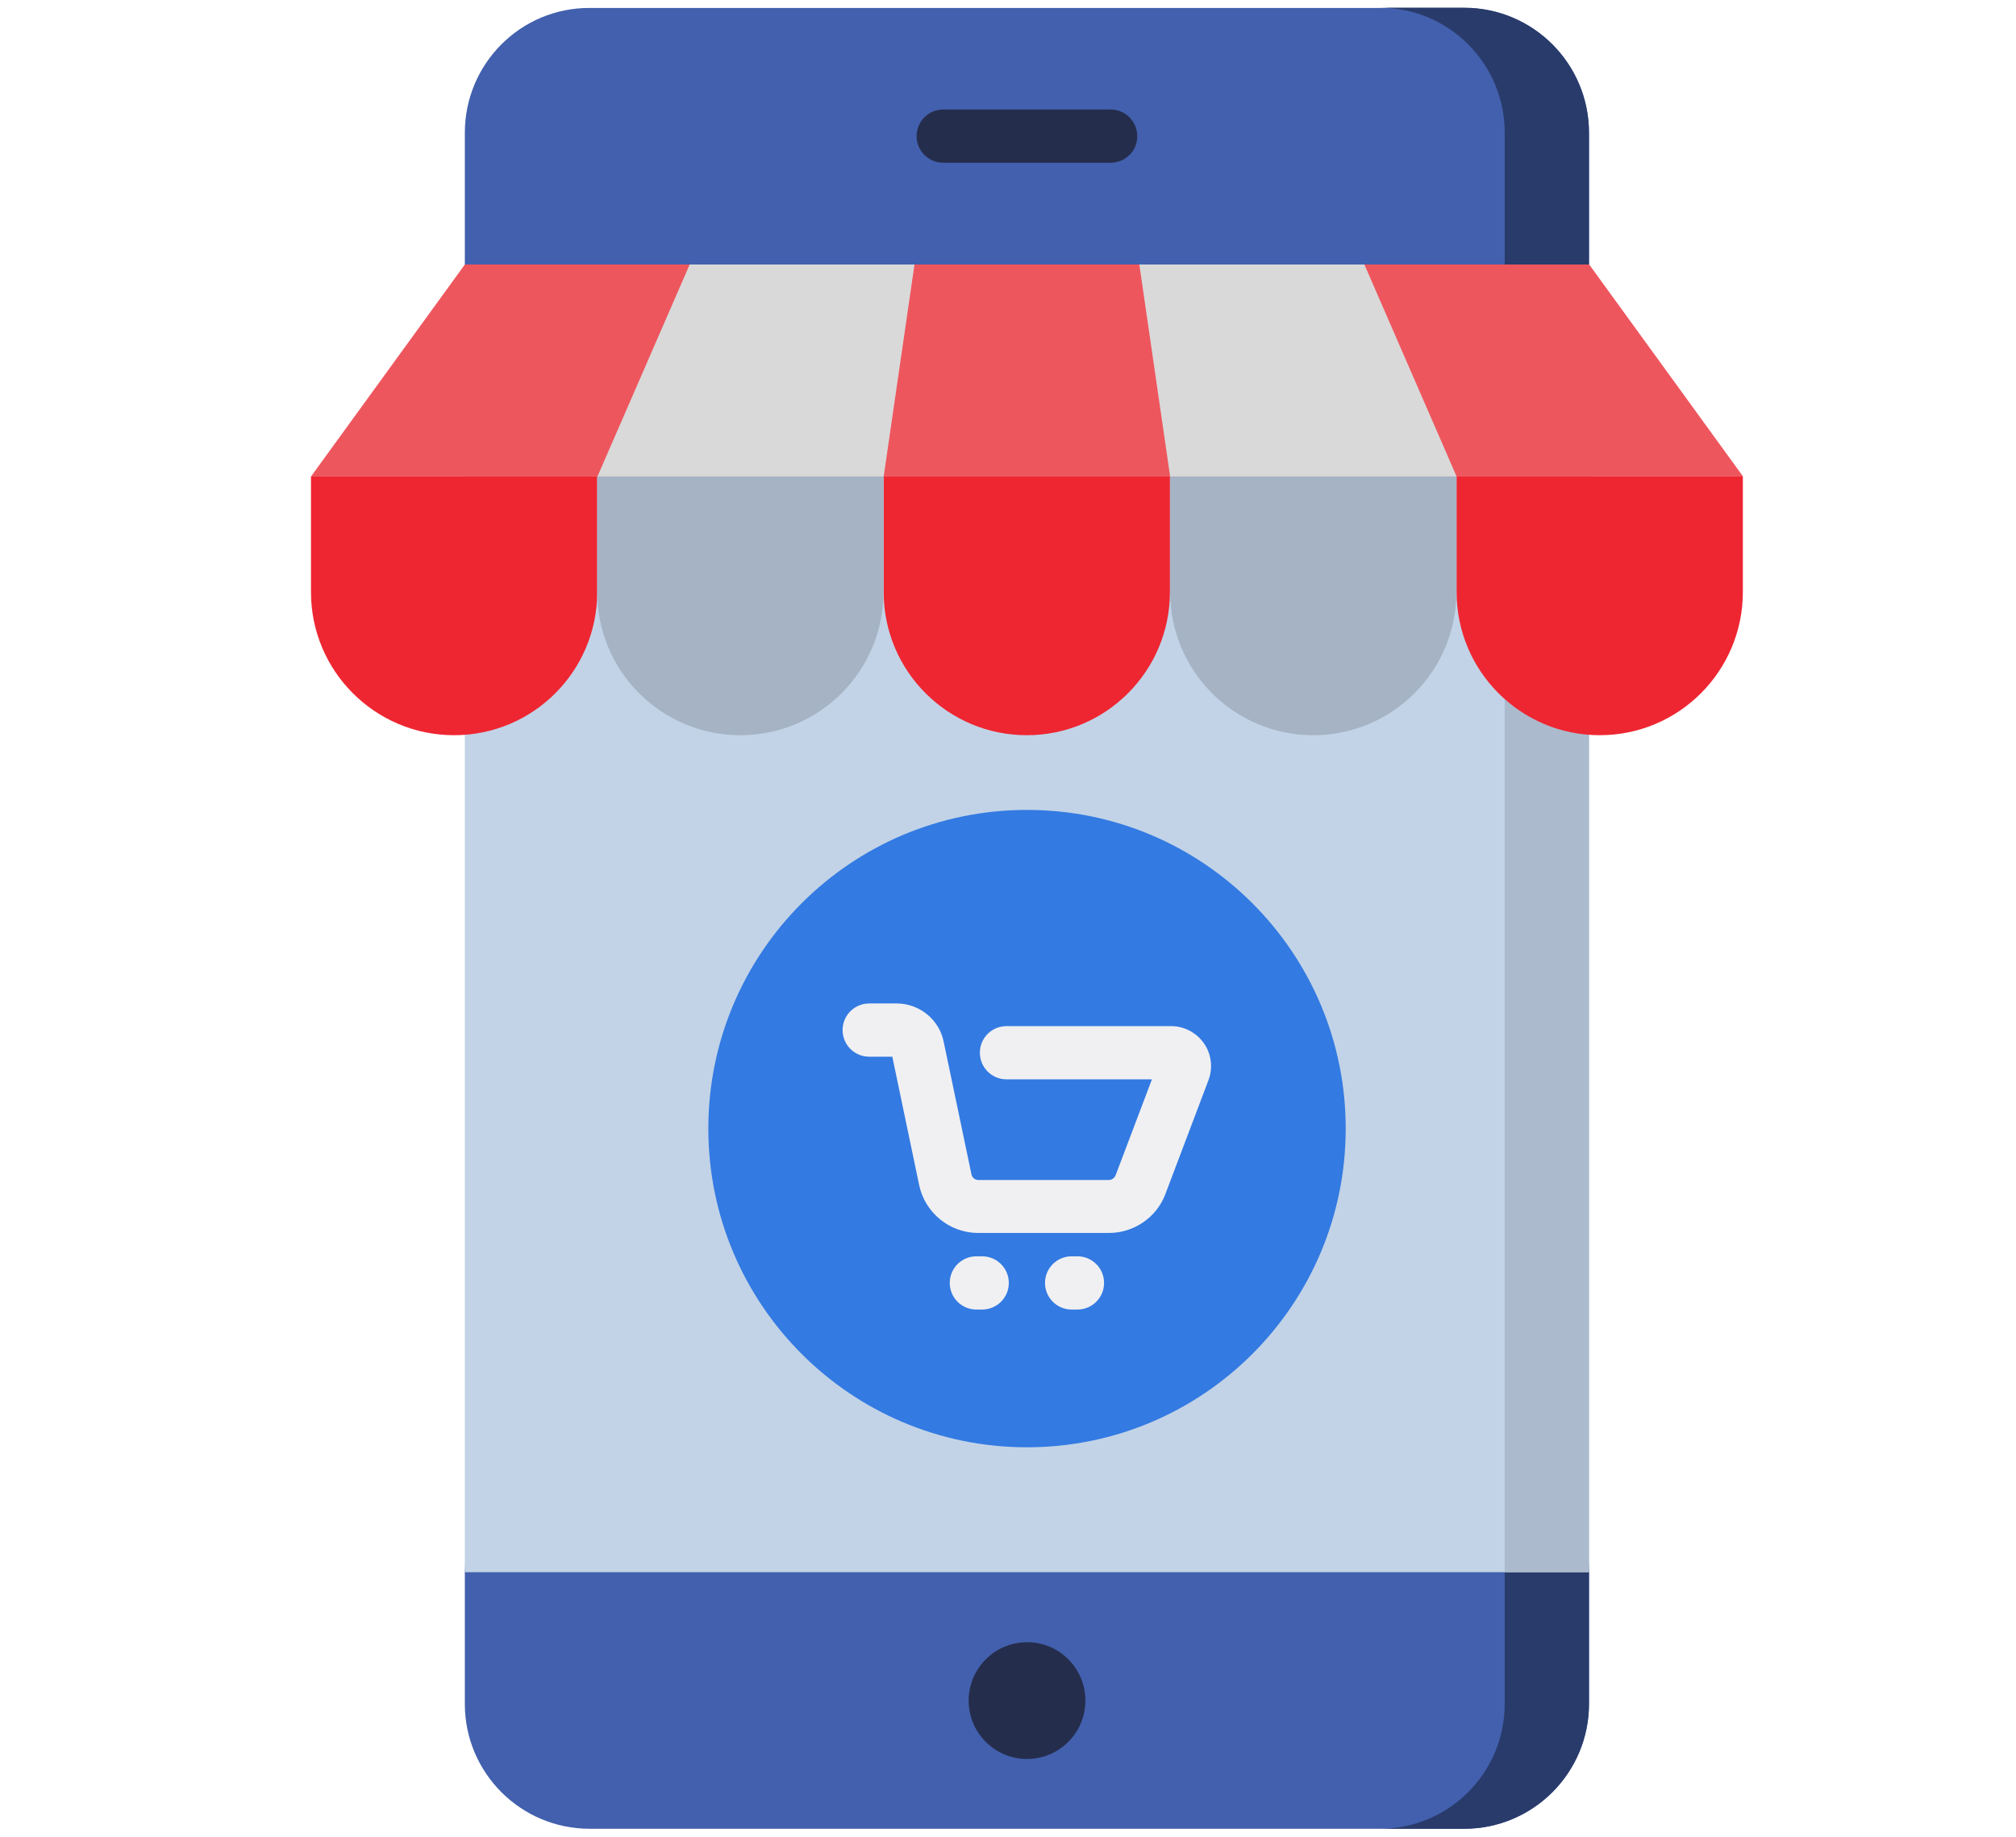
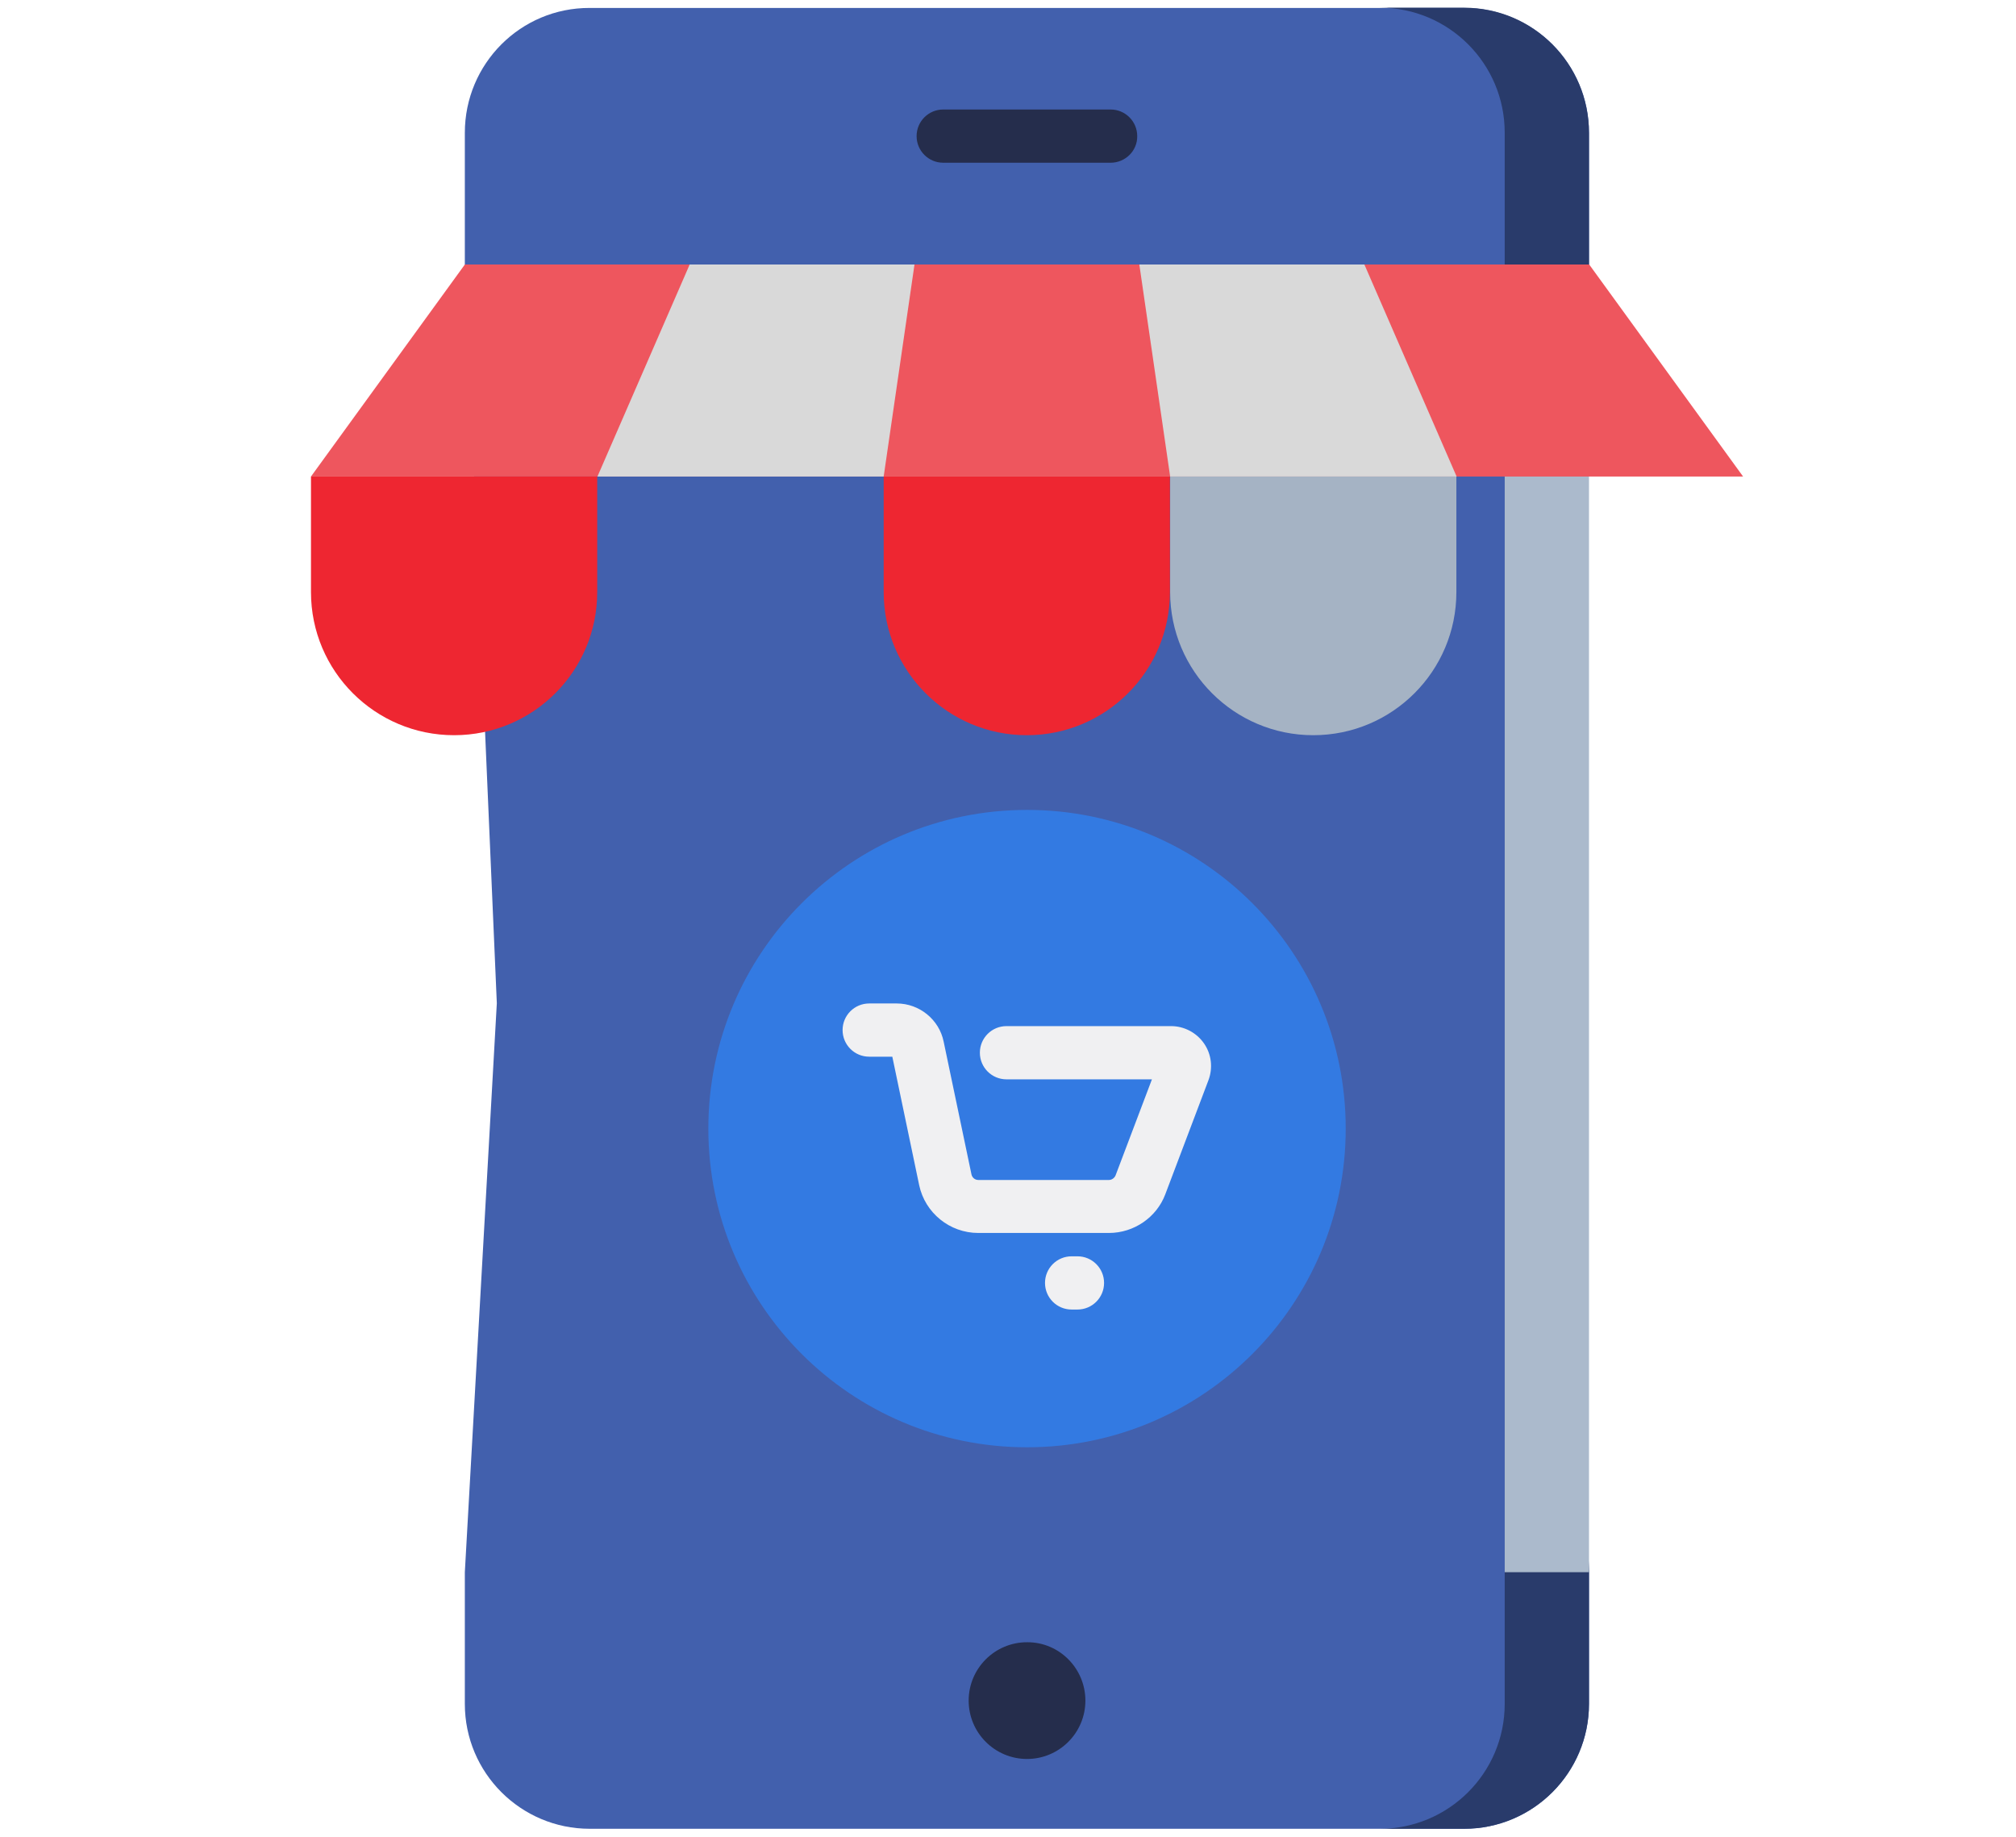
<svg xmlns="http://www.w3.org/2000/svg" version="1.1" id="Layer_1" x="0px" y="0px" width="86.35px" height="78.67px" viewBox="0 0 86.35 78.67" style="enable-background:new 0 0 86.35 78.67;" xml:space="preserve">
  <style type="text/css">
	.st0{fill:#FEC400;}
	.st1{fill:#CCD2DB;}
	.st2{fill:#293B6B;}
	.st3{fill:#DD4A22;}
	.st4{fill:#F15723;}
	.st5{fill:#F4B537;}
	.st6{fill:#FECA57;}
	.st7{fill:#1E2C4C;}
	.st8{fill-rule:evenodd;clip-rule:evenodd;fill:#3C569C;}
	.st9{fill-rule:evenodd;clip-rule:evenodd;fill:#337AE2;}
	.st10{fill-rule:evenodd;clip-rule:evenodd;fill:#2F70CF;}
	.st11{fill-rule:evenodd;clip-rule:evenodd;fill:#293B6B;}
	.st12{fill-rule:evenodd;clip-rule:evenodd;fill:#D44C1F;}
	.st13{fill-rule:evenodd;clip-rule:evenodd;fill:#FFFFFF;}
	.st14{fill-rule:evenodd;clip-rule:evenodd;fill:#C2D3E7;}
	.st15{fill-rule:evenodd;clip-rule:evenodd;fill:#FEC400;}
	.st16{fill-rule:evenodd;clip-rule:evenodd;fill:#FFDC66;}
	.st17{fill-rule:evenodd;clip-rule:evenodd;fill:#BF9300;}
	.st18{fill:#FEC093;}
	.st19{fill:#FEB784;}
	.st20{fill:#FEC9A3;}
	.st21{fill:#CF9F00;}
	.st22{fill:#C28571;}
	.st23{fill:#FFD5B8;}
	.st24{fill:#FFCEBF;}
	.st25{fill:#E3A796;}
	.st26{fill:#C2D3E7;}
	.st27{fill:#84B1E7;}
	.st28{fill:#D2DCE7;}
	.st29{fill:#6DA4E7;}
	.st30{fill:#50649E;}
	.st31{fill:#FFFFFF;}
	.st32{fill:#337AE2;}
	.st33{fill:#EE646C;}
	.st34{fill:#EE2631;}
	.st35{fill:#3F5AA3;}
	.st36{fill:#324882;}
	.st37{fill:#9790CC;}
	.st38{fill:#5066A3;}
	.st39{fill:#FFBFAB;}
	.st40{fill:#F9F8F9;}
	.st41{fill:#DBECF3;}
	.st42{fill:#D13804;}
	.st43{fill:#4260AD;}
	.st44{fill:#ABBACC;}
	.st45{fill:#252D4C;}
	.st46{fill:#EE565E;}
	.st47{fill:#D9D9D9;}
	.st48{fill:#A5B3C4;}
	.st49{fill:#F0F0F2;}
</style>
  <path class="st43" d="M19.91,5.69v5.64l1.37,31.64l-1.37,24.37v5.64c0,2.96,2.4,5.35,5.35,5.35h37.45c2.96,0,5.35-2.4,5.35-5.35  v-5.64L67.15,40.2l0.91-28.87V5.69c0-2.96-2.4-5.35-5.35-5.35H25.26C22.3,0.33,19.91,2.73,19.91,5.69z" />
  <path class="st2" d="M62.71,0.33H59.1c2.96,0,5.35,2.4,5.35,5.35v67.3c0,2.96-2.4,5.35-5.35,5.35h3.61c2.96,0,5.35-2.4,5.35-5.35  v-5.64L67.15,40.2l0.91-28.87V5.69C68.06,2.73,65.67,0.33,62.71,0.33z" />
-   <path class="st26" d="M19.91,11.33h48.15v56.01H19.91V11.33z" />
  <path class="st44" d="M64.45,11.33h3.61v56.01h-3.61V11.33z" />
  <path class="st45" d="M46.49,72.84c0,1.38-1.12,2.5-2.5,2.5c-1.38,0-2.5-1.12-2.5-2.5c0-1.38,1.12-2.5,2.5-2.5  C45.37,70.33,46.49,71.46,46.49,72.84z" />
  <path class="st45" d="M47.57,6.97H40.4c-0.63,0-1.14-0.51-1.14-1.14c0-0.63,0.51-1.14,1.14-1.14h7.17c0.63,0,1.14,0.51,1.14,1.14  C48.72,6.46,48.2,6.97,47.57,6.97z" />
  <path class="st46" d="M19.91,11.33l-6.59,9.08h61.34l-6.59-9.08H19.91z" />
  <path class="st47" d="M29.54,11.33l-3.95,9.08h36.8l-3.95-9.08H29.54z" />
  <path class="st46" d="M39.17,11.33l-1.32,9.08h12.27l-1.32-9.08H39.17z" />
-   <path class="st34" d="M62.39,20.41v4.95c0,3.39,2.75,6.13,6.13,6.13c3.39,0,6.13-2.75,6.13-6.13v-4.95H62.39z" />
  <path class="st34" d="M37.85,20.41v4.95c0,3.39,2.75,6.13,6.13,6.13c3.39,0,6.13-2.75,6.13-6.13v-4.95H37.85z" />
  <path class="st34" d="M13.32,20.41v4.95c0,3.39,2.75,6.13,6.13,6.13c3.39,0,6.13-2.75,6.13-6.13v-4.95H13.32z" />
  <path class="st48" d="M50.12,20.41v4.95c0,3.39,2.75,6.13,6.13,6.13c3.39,0,6.13-2.75,6.13-6.13v-4.95H50.12z" />
-   <path class="st48" d="M25.58,20.41v4.95c0,3.39,2.75,6.13,6.13,6.13c3.39,0,6.13-2.75,6.13-6.13v-4.95H25.58z" />
  <path class="st32" d="M57.64,48.34c0,7.54-6.11,13.65-13.65,13.65s-13.65-6.11-13.65-13.65s6.11-13.65,13.65-13.65  S57.64,40.8,57.64,48.34z" />
  <g>
    <path class="st49" d="M47.5,52.81h-5.6c-1.22,0-2.28-0.86-2.53-2.05l-1.15-5.5h-0.99c-0.63,0-1.14-0.51-1.14-1.14   c0-0.63,0.51-1.14,1.14-1.14h1.18c0.97,0,1.82,0.69,2.01,1.64l1.19,5.68c0.03,0.14,0.15,0.24,0.29,0.24h5.6   c0.12,0,0.23-0.08,0.28-0.19l1.56-4.12h-6.23c-0.63,0-1.14-0.51-1.14-1.14c0-0.63,0.51-1.14,1.14-1.14h7.05   c0.56,0,1.09,0.28,1.41,0.74c0.32,0.46,0.39,1.05,0.19,1.58l-1.85,4.89C49.54,52.14,48.57,52.81,47.5,52.81z M38.41,45.25   L38.41,45.25L38.41,45.25z" />
-     <path class="st49" d="M42.07,56.09h-0.25c-0.63,0-1.14-0.51-1.14-1.14c0-0.63,0.51-1.14,1.14-1.14h0.25c0.63,0,1.14,0.51,1.14,1.14   C43.21,55.58,42.7,56.09,42.07,56.09z" />
    <path class="st49" d="M46.15,56.09H45.9c-0.63,0-1.14-0.51-1.14-1.14c0-0.63,0.51-1.14,1.14-1.14h0.25c0.63,0,1.14,0.51,1.14,1.14   C47.29,55.58,46.78,56.09,46.15,56.09z" />
  </g>
</svg>